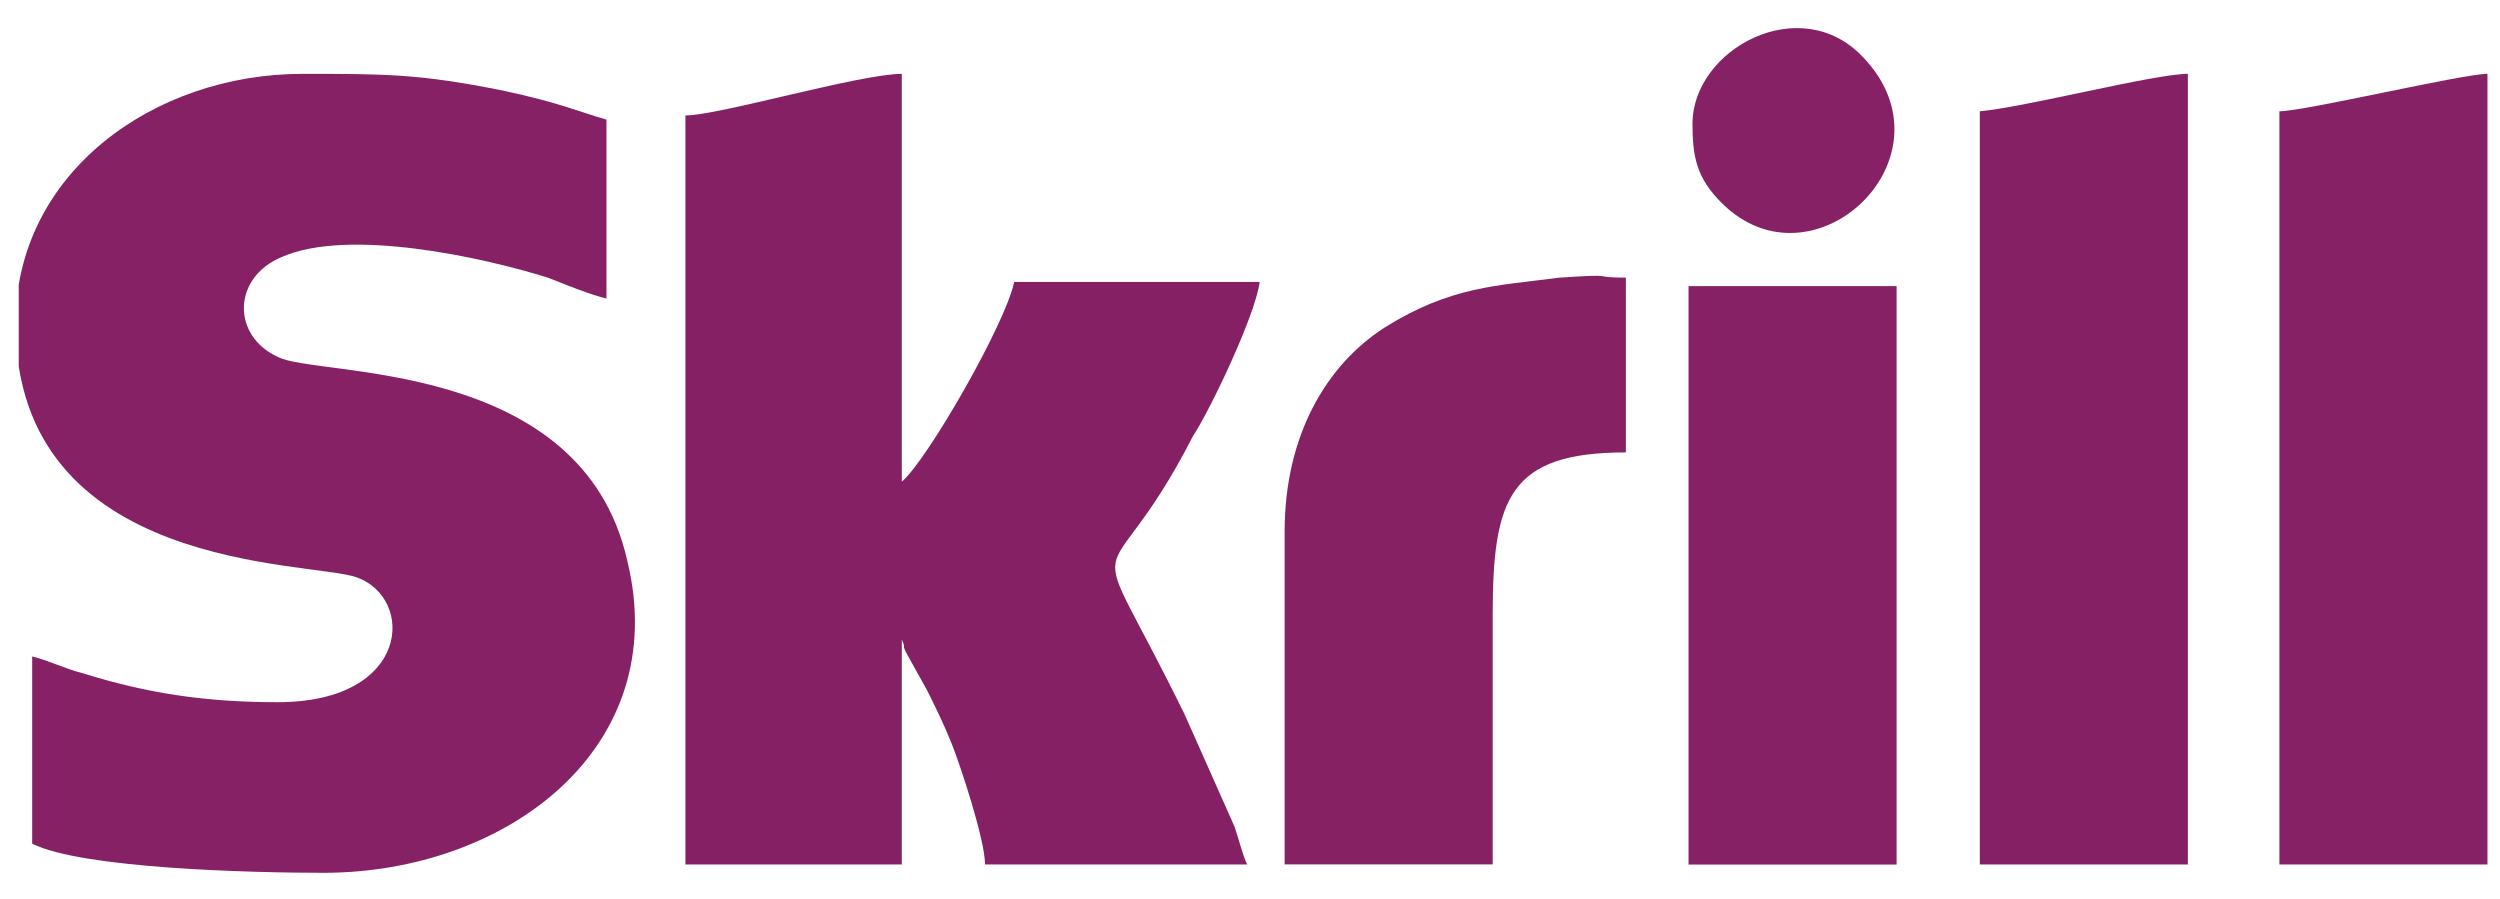
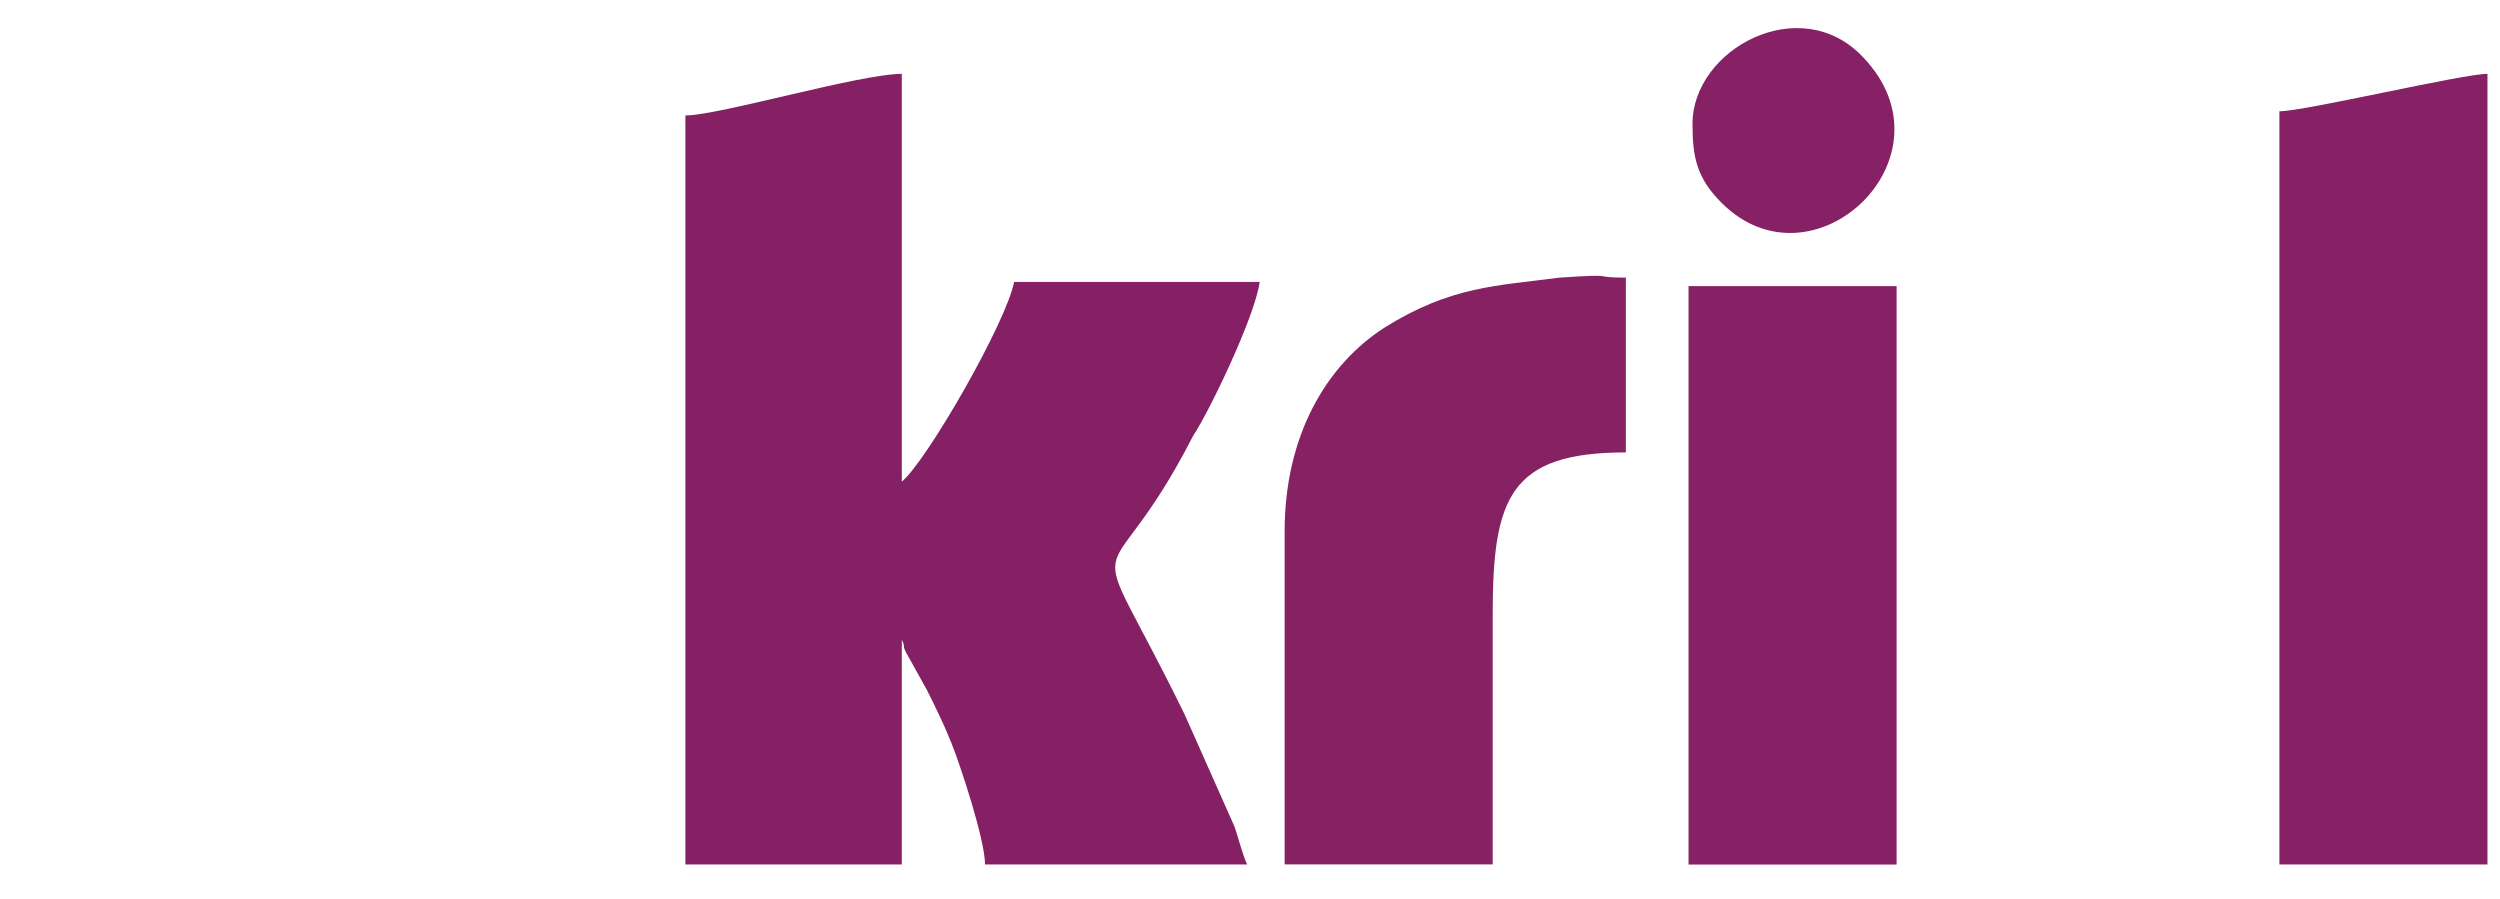
<svg xmlns="http://www.w3.org/2000/svg" width="89" height="32" viewBox="0 0 89 32" fill="none">
  <g clip-path="url(#clip0_35_2978)">
-     <path fill-rule="evenodd" clip-rule="evenodd" d="M0.554 11.517C0.554 20.406 11.072 19.961 12.701 20.554C14.775 21.295 14.627 24.998 9.887 24.998C7.368 24.998 5.294 24.702 2.924 23.961C2.332 23.813 1.739 23.517 1.146 23.369V30.035C2.924 30.924 8.998 31.072 11.516 31.072C18.035 31.072 23.96 26.628 22.331 19.961C20.701 12.703 11.22 13.443 9.887 12.703C8.257 11.962 8.257 9.888 10.035 9.147C12.405 8.11 17.146 9.147 19.516 9.888C20.257 10.184 20.997 10.48 21.59 10.629V4.258C20.553 3.962 19.96 3.666 17.886 3.221C14.924 2.629 13.738 2.629 10.776 2.629C5.443 2.629 0.554 6.184 0.554 11.517Z" fill="#852164" />
    <path fill-rule="evenodd" clip-rule="evenodd" d="M24.401 4.11V30.776H32.104V22.776C32.252 23.072 32.104 22.924 32.252 23.221L32.993 24.554C33.289 25.146 33.585 25.739 33.882 26.48C34.178 27.22 35.067 29.887 35.067 30.776H44.4C44.251 30.479 44.103 29.887 43.955 29.442L42.177 25.443C38.474 17.887 39.215 21.887 42.474 15.517C43.066 14.628 44.696 11.221 44.844 10.036H36.104C35.807 11.517 32.993 16.406 32.104 17.147V2.629C30.622 2.629 25.586 4.11 24.401 4.11Z" fill="#852065" />
-     <path fill-rule="evenodd" clip-rule="evenodd" d="M70.481 3.962V30.776H77.888V2.629C76.702 2.629 72.11 3.814 70.481 3.962Z" fill="#862064" />
    <path fill-rule="evenodd" clip-rule="evenodd" d="M81.147 3.962V30.776H88.554V2.629C87.665 2.629 82.036 3.962 81.147 3.962Z" fill="#852164" />
    <path fill-rule="evenodd" clip-rule="evenodd" d="M45.733 18.921V30.772H53.14V21.883C53.14 17.735 53.733 16.106 57.881 16.106V9.884C56.547 9.884 57.733 9.736 55.511 9.884C53.288 10.18 51.659 10.18 49.289 11.662C47.215 12.995 45.733 15.513 45.733 18.921Z" fill="#862164" />
    <path fill-rule="evenodd" clip-rule="evenodd" d="M60.112 30.778H67.519V10.186H60.112V30.778Z" fill="#852164" />
    <path fill-rule="evenodd" clip-rule="evenodd" d="M60.253 4.408C60.253 5.593 60.401 6.334 61.29 7.223C64.549 10.482 69.734 5.593 66.326 2.038C64.104 -0.332 60.253 1.742 60.253 4.408Z" fill="#862165" />
  </g>
  <defs>
    <clipPath id="clip0_35_2978">
      <rect width="88" height="32" fill="white" transform="translate(0.667)" />
    </clipPath>
  </defs>
</svg>